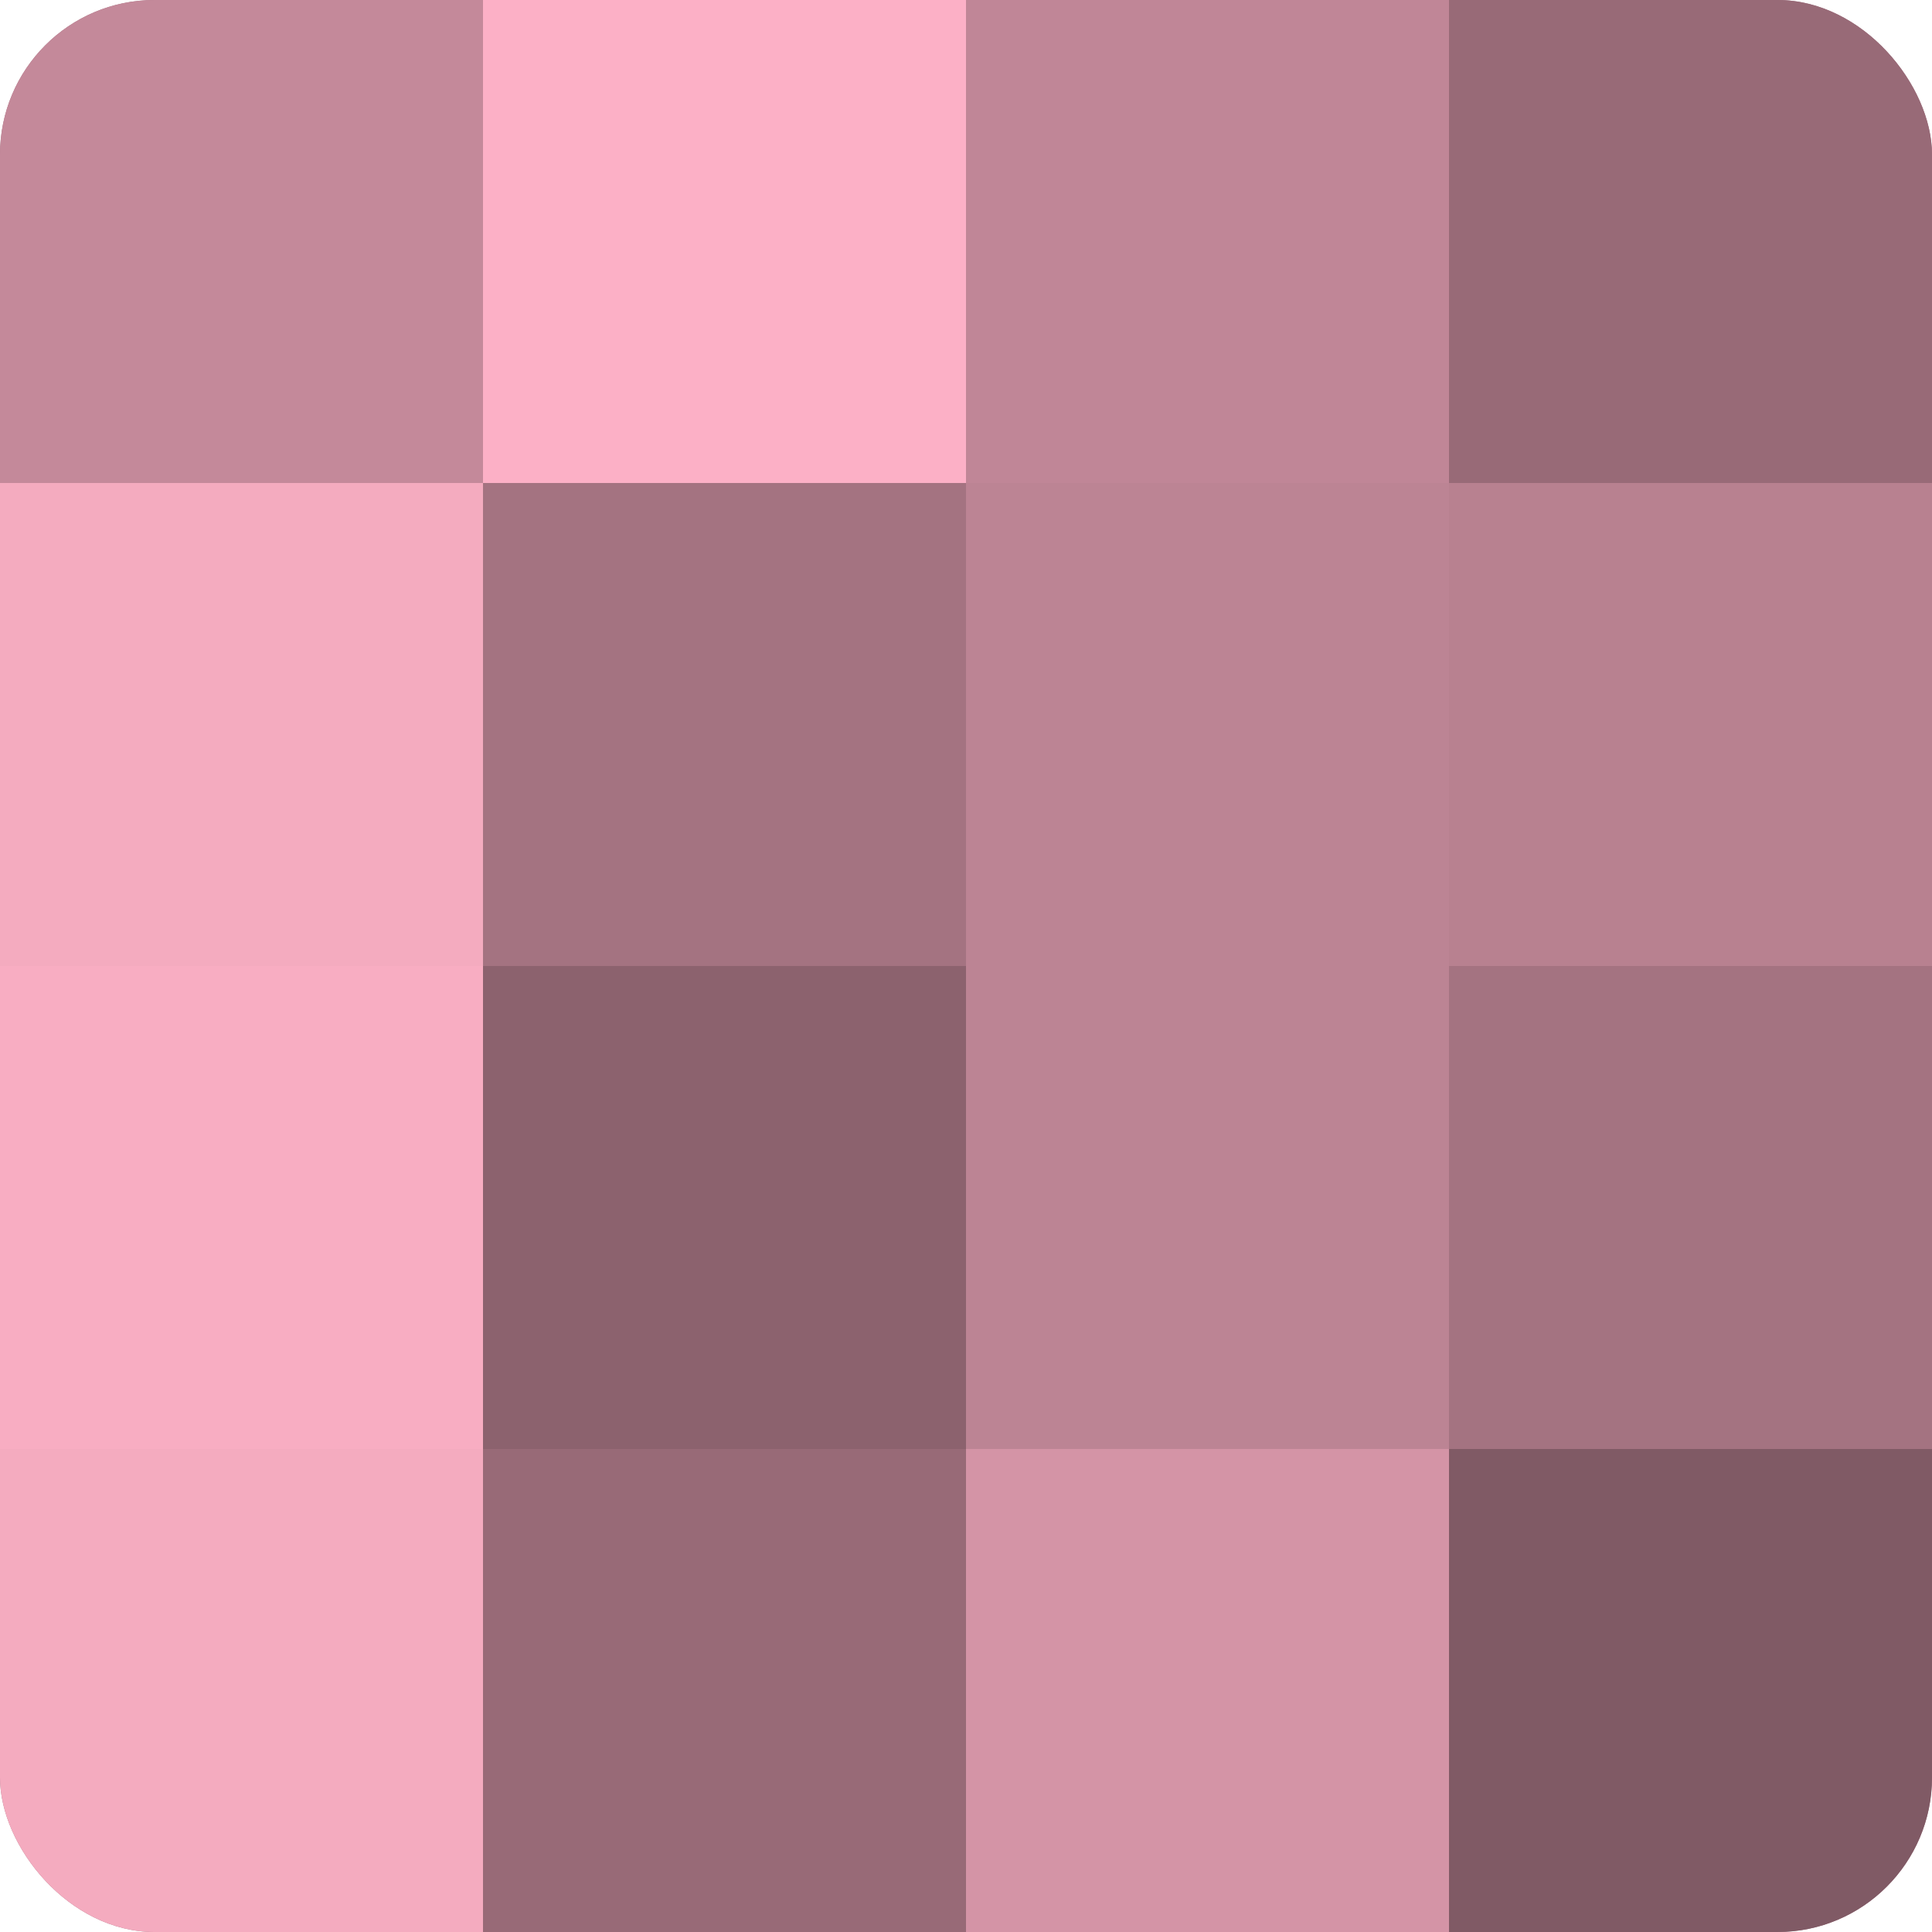
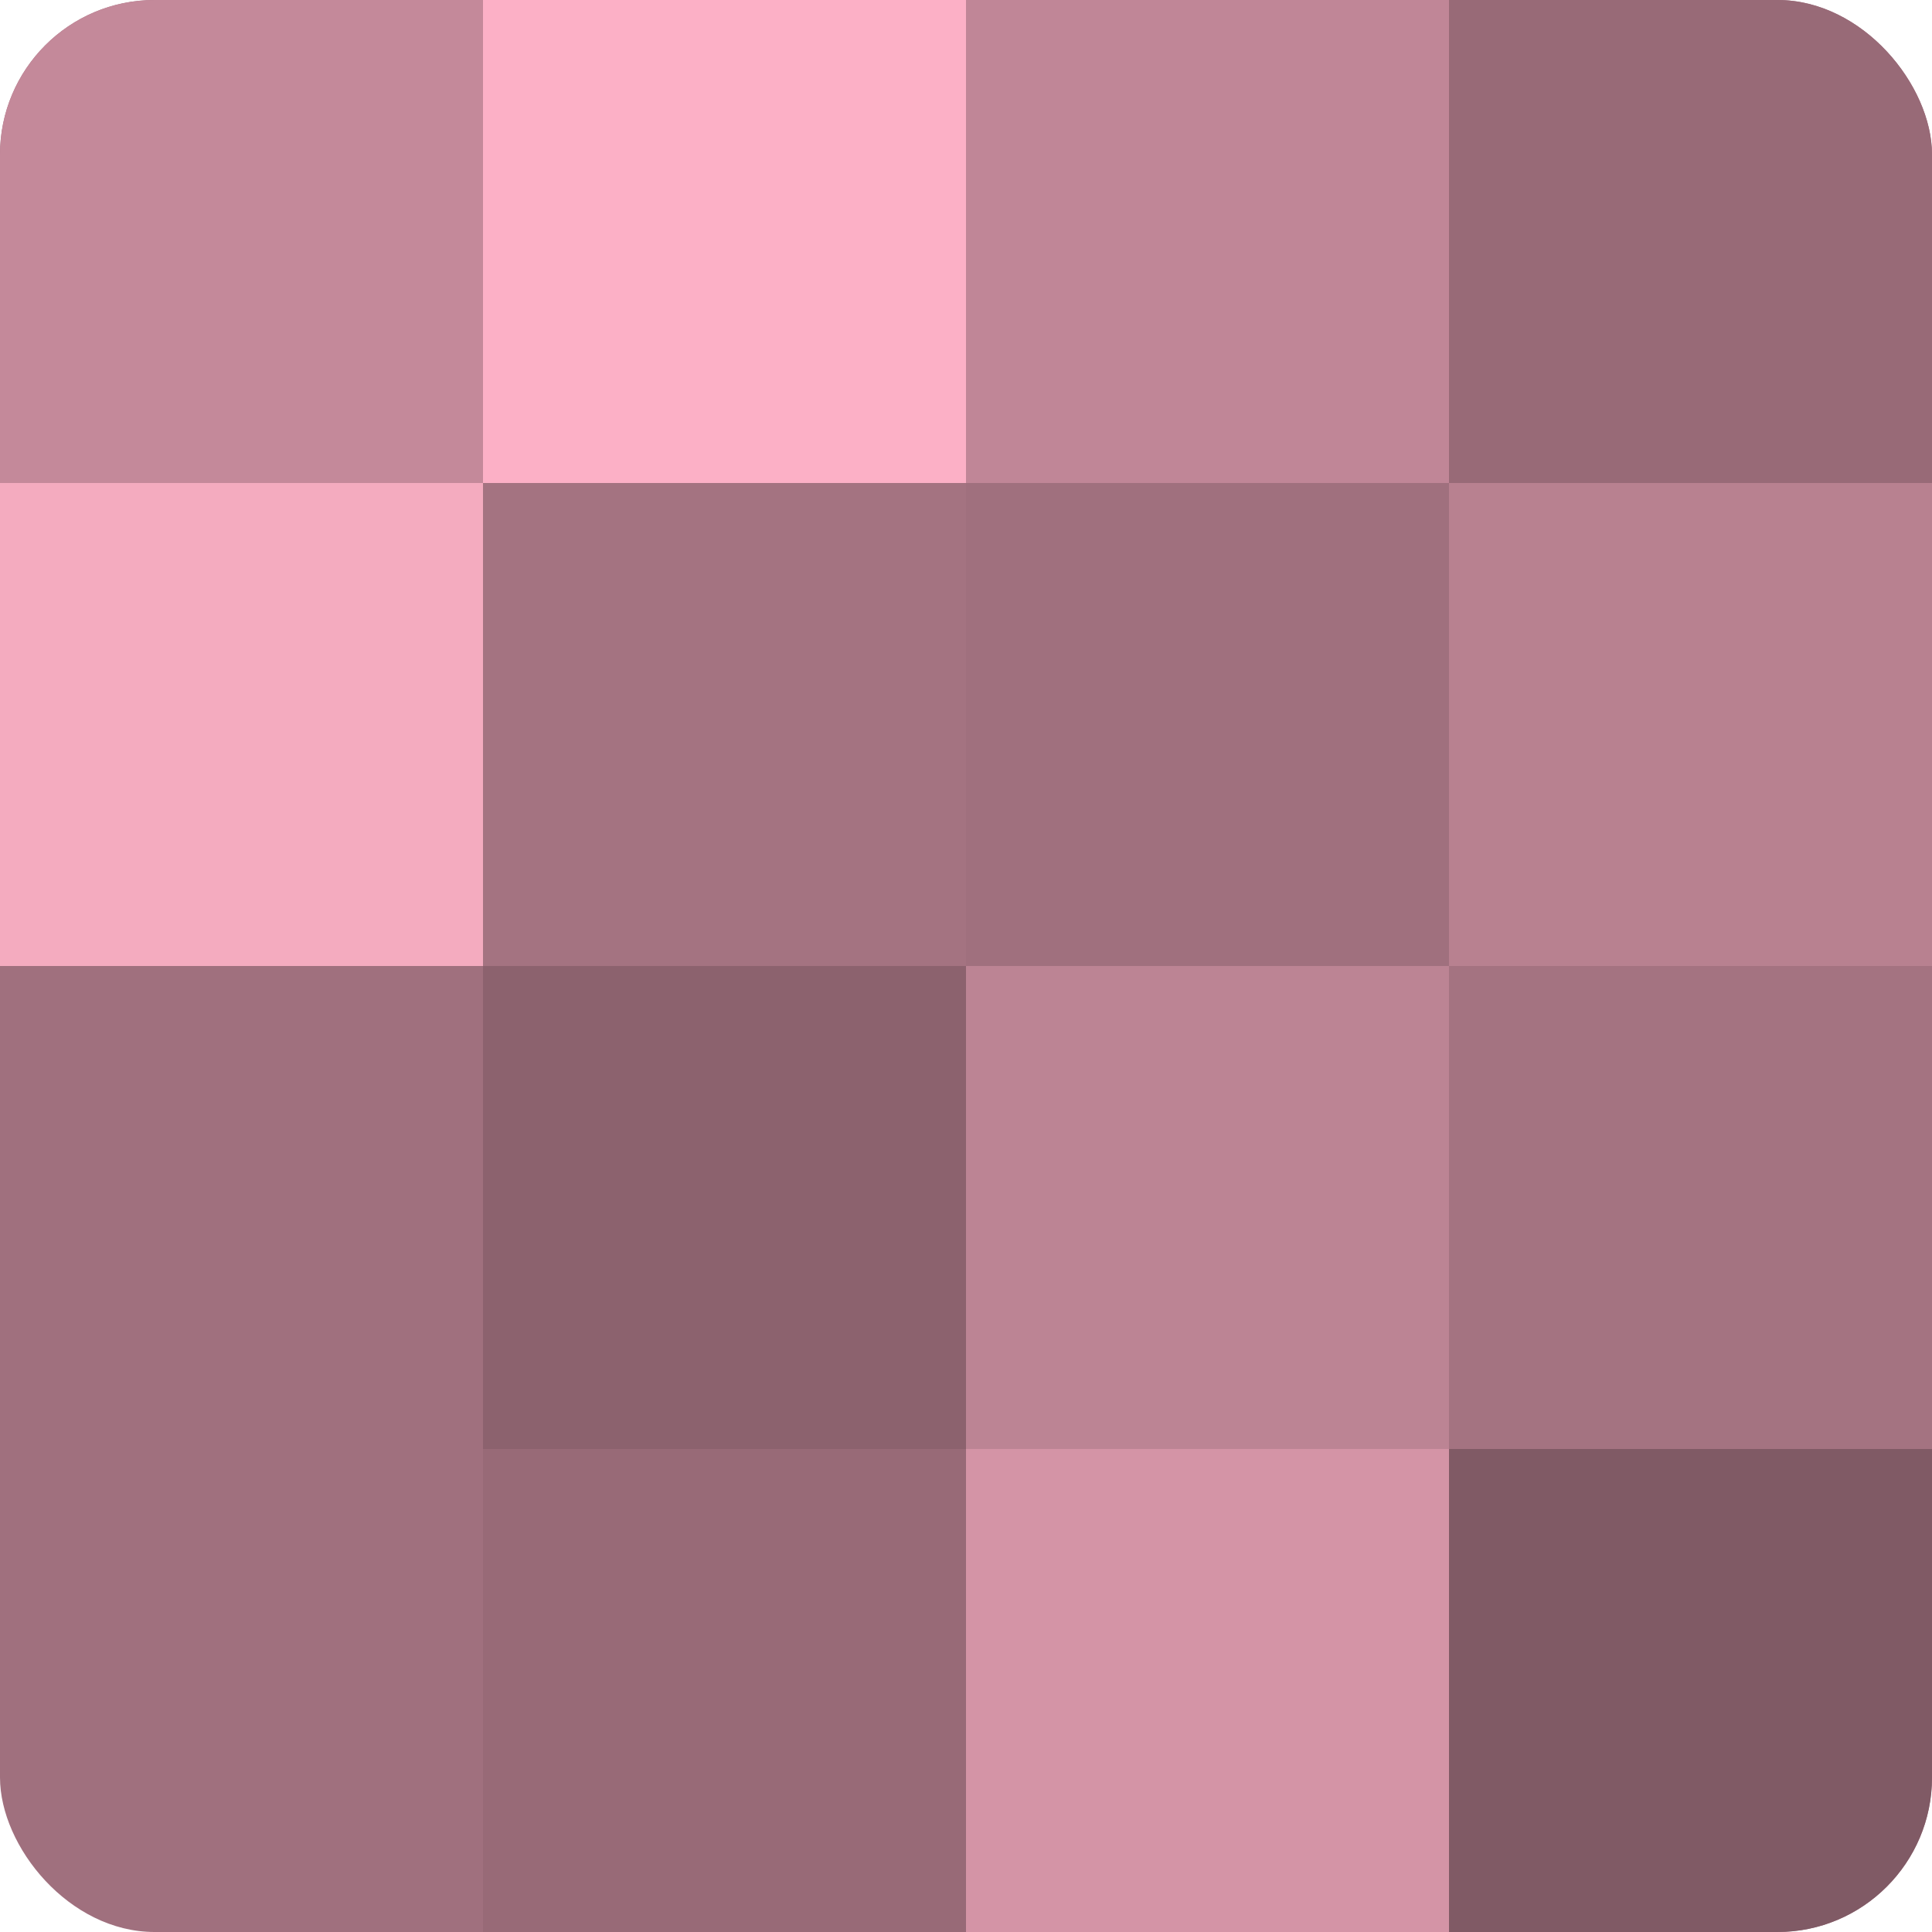
<svg xmlns="http://www.w3.org/2000/svg" width="60" height="60" viewBox="0 0 100 100" preserveAspectRatio="xMidYMid meet">
  <defs>
    <clipPath id="c" width="100" height="100">
      <rect width="100" height="100" rx="8" ry="8" />
    </clipPath>
  </defs>
  <g clip-path="url(#c)">
    <rect width="100" height="100" fill="#a0707e" />
    <rect width="25" height="25" fill="#c4899a" />
    <rect y="25" width="25" height="25" fill="#f4abbf" />
-     <rect y="50" width="25" height="25" fill="#f8adc2" />
-     <rect y="75" width="25" height="25" fill="#f4abbf" />
    <rect x="25" width="25" height="25" fill="#fcb0c6" />
    <rect x="25" y="25" width="25" height="25" fill="#a47381" />
    <rect x="25" y="50" width="25" height="25" fill="#8c626e" />
    <rect x="25" y="75" width="25" height="25" fill="#986a77" />
    <rect x="50" width="25" height="25" fill="#c08697" />
-     <rect x="50" y="25" width="25" height="25" fill="#bc8494" />
    <rect x="50" y="50" width="25" height="25" fill="#bc8494" />
    <rect x="50" y="75" width="25" height="25" fill="#d494a6" />
    <rect x="75" width="25" height="25" fill="#986a77" />
    <rect x="75" y="25" width="25" height="25" fill="#b88190" />
    <rect x="75" y="50" width="25" height="25" fill="#a47381" />
    <rect x="75" y="75" width="25" height="25" fill="#805a65" />
  </g>
</svg>